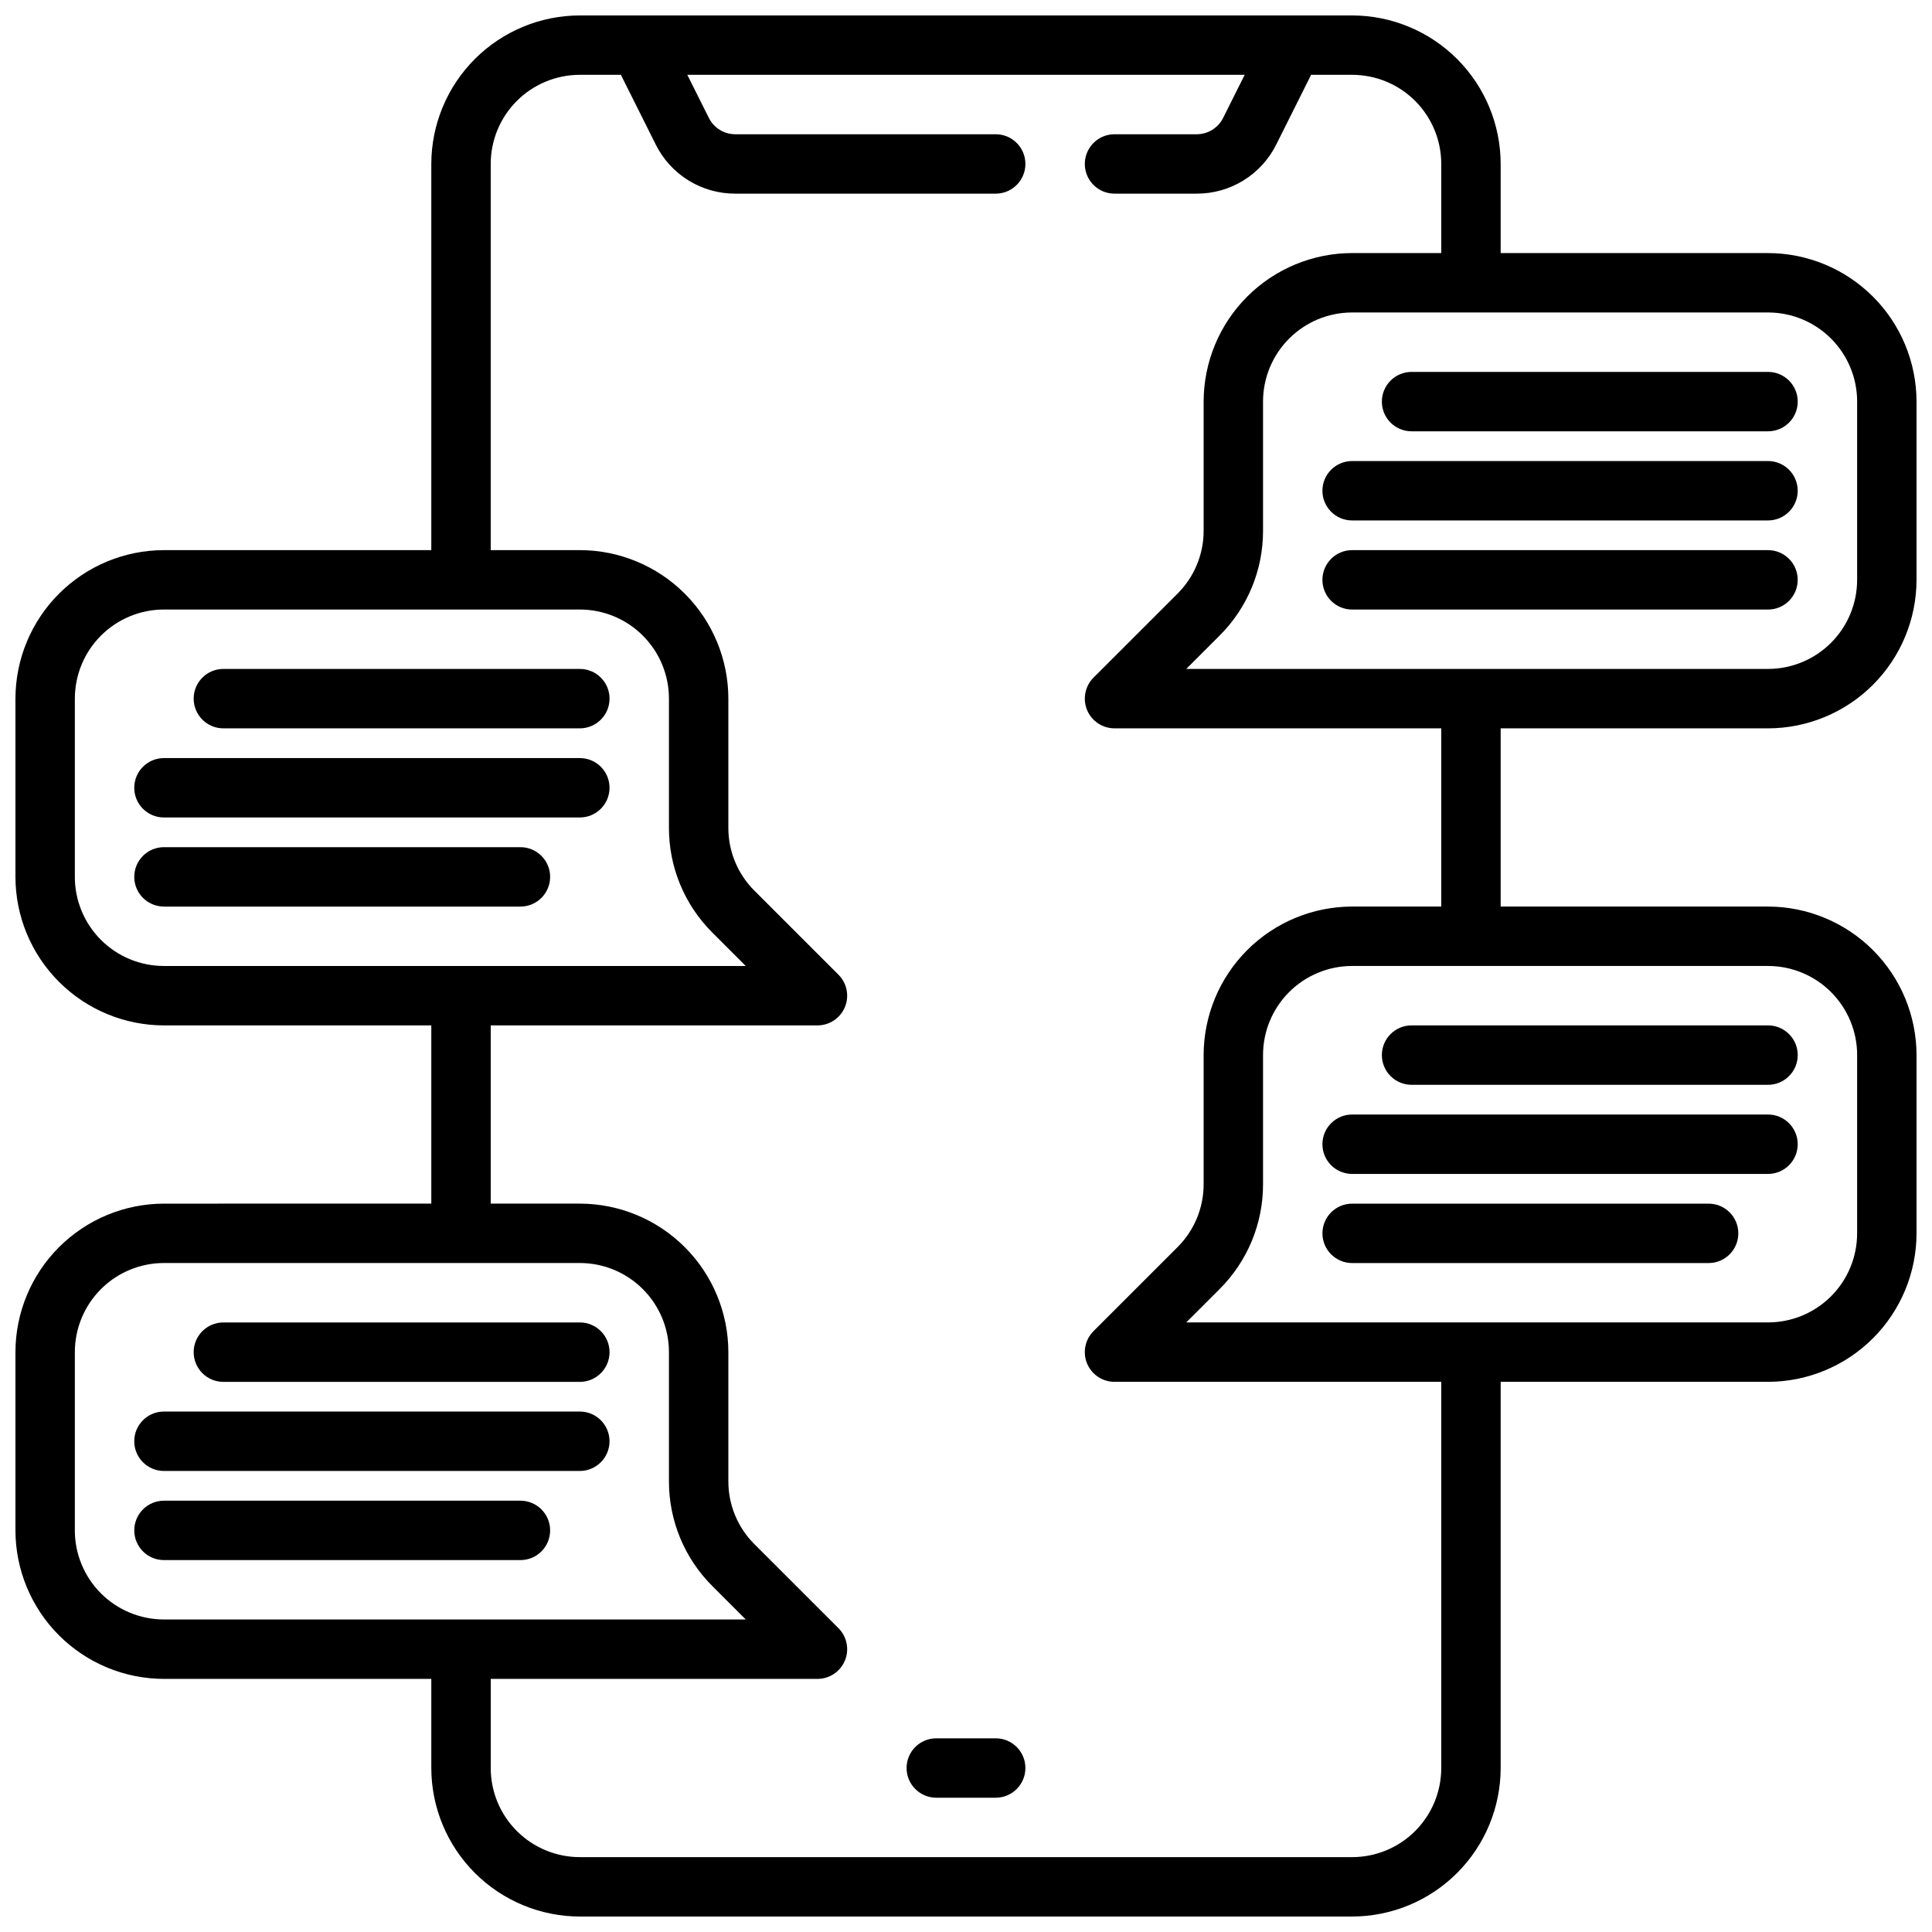
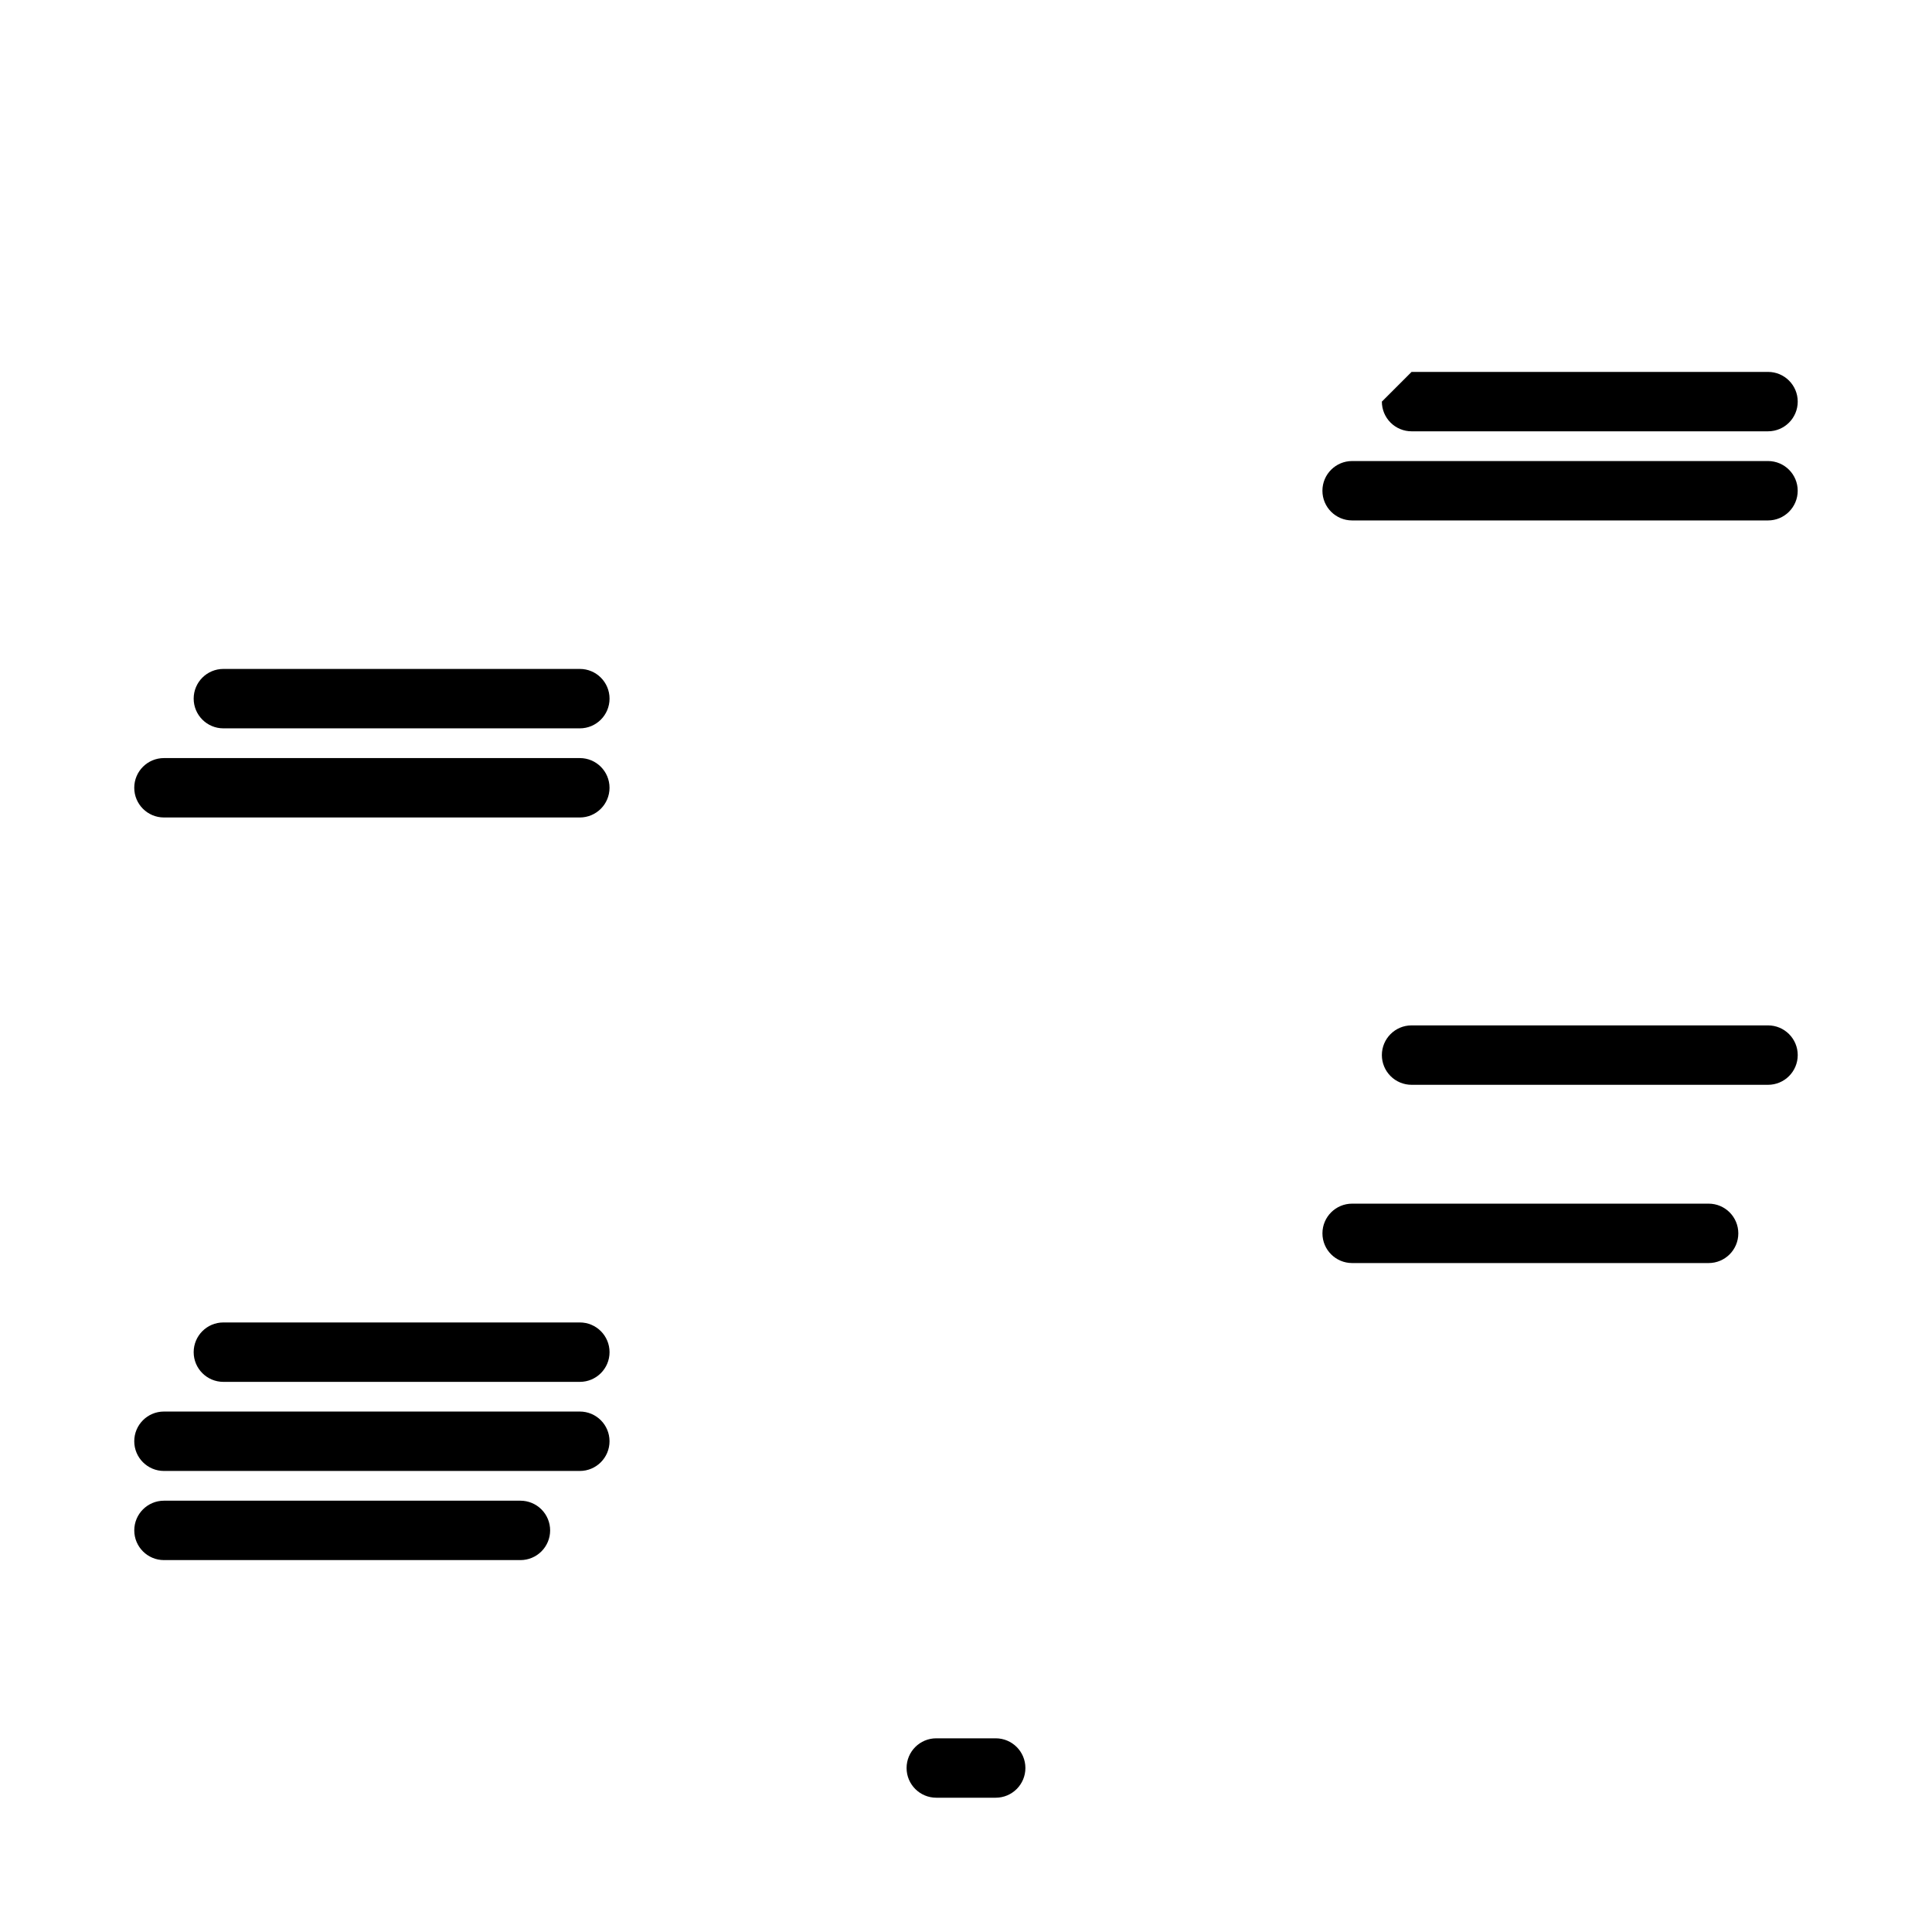
<svg xmlns="http://www.w3.org/2000/svg" width="800px" height="800px" version="1.1" viewBox="144 144 512 512">
  <defs>
    <clipPath id="a">
-       <path d="m148.09 148.09h503.81v503.81h-503.81z" />
-     </clipPath>
+       </clipPath>
  </defs>
  <path d="m407.87 604.67h-15.746c-4.348 0-7.871 3.523-7.871 7.871 0 4.348 3.523 7.871 7.871 7.871h15.746c4.348 0 7.871-3.523 7.871-7.871 0-4.348-3.523-7.871-7.871-7.871z" />
  <path d="m187.45 360.64h110.21c4.348 0 7.871-3.523 7.871-7.871s-3.523-7.871-7.871-7.871h-110.21c-4.348 0-7.871 3.523-7.871 7.871s3.523 7.871 7.871 7.871z" />
  <path d="m203.2 337.02h94.465c4.348 0 7.871-3.527 7.871-7.875 0-4.348-3.523-7.871-7.871-7.871h-94.465c-4.348 0-7.875 3.523-7.875 7.871 0 4.348 3.527 7.875 7.875 7.875z" />
-   <path d="m289.79 376.38c0-2.09-0.828-4.09-2.305-5.566-1.477-1.477-3.477-2.305-5.566-2.305h-94.465c-4.348 0-7.871 3.523-7.871 7.871 0 4.348 3.523 7.871 7.871 7.871h94.465c2.09 0 4.09-0.828 5.566-2.305 1.477-1.477 2.305-3.481 2.305-5.566z" />
  <path d="m187.45 533.82h110.21c4.348 0 7.871-3.527 7.871-7.875 0-4.348-3.523-7.871-7.871-7.871h-110.21c-4.348 0-7.871 3.523-7.871 7.871 0 4.348 3.523 7.875 7.871 7.875z" />
  <path d="m203.2 510.21h94.465c4.348 0 7.871-3.523 7.871-7.871 0-4.348-3.523-7.875-7.871-7.875h-94.465c-4.348 0-7.875 3.527-7.875 7.875 0 4.348 3.527 7.871 7.875 7.871z" />
  <path d="m289.79 549.57c0-2.086-0.828-4.09-2.305-5.566s-3.477-2.305-5.566-2.305h-94.465c-4.348 0-7.871 3.523-7.871 7.871s3.523 7.871 7.871 7.871h94.465c2.09 0 4.09-0.828 5.566-2.305 1.477-1.477 2.305-3.477 2.305-5.566z" />
  <g clip-path="url(#a)">
    <path d="m612.54 337.02c10.434-0.012 20.438-4.164 27.816-11.543 7.379-7.379 11.531-17.383 11.543-27.816v-47.234c-0.012-10.434-4.164-20.438-11.543-27.816-7.379-7.379-17.383-11.531-27.816-11.543h-70.848v-23.617c-0.012-10.434-4.164-20.438-11.543-27.816-7.379-7.379-17.383-11.531-27.816-11.543h-204.67c-10.438 0.012-20.441 4.164-27.82 11.543-7.379 7.379-11.527 17.383-11.543 27.816v102.34h-70.848c-10.434 0.012-20.438 4.164-27.816 11.543-7.379 7.379-11.531 17.383-11.543 27.816v47.234c0.012 10.434 4.164 20.438 11.543 27.816 7.379 7.379 17.383 11.531 27.816 11.543h70.848v47.23l-70.848 0.004c-10.434 0.012-20.438 4.16-27.816 11.539-7.379 7.379-11.531 17.383-11.543 27.82v47.23c0.012 10.438 4.164 20.441 11.543 27.82 7.379 7.379 17.383 11.527 27.816 11.539h70.848v23.617c0.016 10.434 4.164 20.438 11.543 27.816s17.383 11.531 27.82 11.543h204.67c10.434-0.012 20.438-4.164 27.816-11.543s11.531-17.383 11.543-27.816v-102.34h70.848c10.434-0.012 20.438-4.164 27.816-11.543 7.379-7.379 11.531-17.383 11.543-27.816v-47.234c-0.012-10.434-4.164-20.438-11.543-27.816s-17.383-11.531-27.816-11.543h-70.848v-47.23zm23.617-86.594v47.234c0 6.262-2.488 12.27-6.918 16.695-4.43 4.43-10.438 6.918-16.699 6.918h-154.17l8.824-8.824c7.402-7.367 11.555-17.391 11.523-27.836v-34.188c0-6.262 2.488-12.27 6.918-16.699 4.43-4.43 10.434-6.918 16.699-6.918h110.21c6.262 0 12.27 2.488 16.699 6.918 4.43 4.43 6.918 10.438 6.918 16.699zm-472.32 125.95v-47.234c0-6.262 2.488-12.27 6.918-16.695 4.43-4.43 10.438-6.918 16.699-6.918h110.21c6.262 0 12.27 2.488 16.695 6.918 4.43 4.426 6.918 10.434 6.918 16.695v34.191c-0.027 10.445 4.121 20.469 11.527 27.836l8.824 8.824h-154.18c-6.262 0-12.27-2.488-16.699-6.918-4.43-4.43-6.918-10.438-6.918-16.699zm0 173.18v-47.23c0-6.266 2.488-12.27 6.918-16.699 4.43-4.43 10.438-6.918 16.699-6.918h110.21c6.262 0 12.27 2.488 16.695 6.918 4.43 4.43 6.918 10.434 6.918 16.699v34.188c-0.027 10.445 4.121 20.469 11.527 27.836l8.824 8.824h-154.18c-6.262 0-12.27-2.488-16.699-6.918-4.43-4.43-6.918-10.434-6.918-16.699zm472.32-125.95v47.234c0 6.262-2.488 12.27-6.918 16.699-4.43 4.43-10.438 6.914-16.699 6.914h-154.17l8.824-8.824c7.402-7.367 11.555-17.391 11.523-27.832v-34.191c0-6.262 2.488-12.27 6.918-16.699 4.43-4.426 10.434-6.914 16.699-6.914h110.21c6.262 0 12.27 2.488 16.699 6.914 4.43 4.43 6.918 10.438 6.918 16.699zm-110.21-39.359h-23.613c-10.438 0.012-20.441 4.164-27.82 11.543s-11.527 17.383-11.539 27.816v34.191c0.016 6.266-2.473 12.281-6.914 16.703l-22.27 22.262c-2.25 2.25-2.922 5.637-1.707 8.578 1.219 2.941 4.09 4.859 7.273 4.859h86.59v102.34c0 6.262-2.488 12.27-6.914 16.699-4.43 4.43-10.438 6.918-16.699 6.918h-204.67c-6.266 0-12.273-2.488-16.699-6.918-4.43-4.43-6.918-10.438-6.918-16.699v-23.617h86.59c3.184 0 6.055-1.918 7.273-4.859s0.543-6.324-1.707-8.578l-22.27-22.262c-4.441-4.422-6.93-10.438-6.91-16.703v-34.188c-0.012-10.438-4.164-20.441-11.543-27.82-7.379-7.379-17.383-11.527-27.816-11.539h-23.617v-47.234h86.59c3.184 0 6.055-1.918 7.273-4.859 1.219-2.941 0.543-6.328-1.707-8.578l-22.27-22.262c-4.441-4.422-6.93-10.438-6.91-16.703v-34.191c-0.012-10.434-4.164-20.438-11.543-27.816-7.379-7.379-17.383-11.531-27.816-11.543h-23.617v-102.34c0-6.262 2.488-12.27 6.918-16.699 4.426-4.43 10.434-6.918 16.699-6.918h10.879l9.219 18.438h-0.004c1.953 3.934 4.965 7.238 8.695 9.547 3.734 2.305 8.039 3.519 12.426 3.504h68.992c4.348 0 7.871-3.523 7.871-7.871s-3.523-7.871-7.871-7.871h-68.992c-2.984 0.008-5.711-1.68-7.035-4.352l-5.699-11.395h147.71l-5.699 11.391v0.004c-1.324 2.672-4.055 4.359-7.039 4.352h-21.758c-4.348 0-7.871 3.523-7.871 7.871s3.523 7.871 7.871 7.871h21.758c4.387 0.016 8.691-1.199 12.426-3.504 3.734-2.309 6.746-5.613 8.695-9.547l9.219-18.438h10.879c6.262 0 12.27 2.488 16.699 6.918 4.426 4.43 6.914 10.438 6.914 16.699v23.617h-23.613c-10.438 0.012-20.441 4.164-27.82 11.543-7.379 7.379-11.527 17.383-11.539 27.816v34.188c0.016 6.269-2.473 12.281-6.914 16.707l-22.27 22.262c-2.25 2.25-2.922 5.637-1.707 8.578 1.219 2.941 4.09 4.859 7.273 4.859h86.59z" />
  </g>
  <path d="m612.54 266.18h-110.21c-4.348 0-7.875 3.523-7.875 7.871s3.527 7.871 7.875 7.871h110.21c4.348 0 7.871-3.523 7.871-7.871s-3.523-7.871-7.871-7.871z" />
-   <path d="m510.21 250.43c0 2.09 0.828 4.09 2.305 5.566 1.477 1.477 3.481 2.305 5.566 2.305h94.465c4.348 0 7.871-3.523 7.871-7.871 0-4.348-3.523-7.871-7.871-7.871h-94.465c-4.348 0-7.871 3.523-7.871 7.871z" />
-   <path d="m612.54 289.79h-110.21c-4.348 0-7.875 3.527-7.875 7.875 0 4.348 3.527 7.871 7.875 7.871h110.21c4.348 0 7.871-3.523 7.871-7.871 0-4.348-3.523-7.875-7.871-7.875z" />
-   <path d="m612.54 439.36h-110.21c-4.348 0-7.875 3.523-7.875 7.871 0 4.348 3.527 7.871 7.875 7.871h110.21c4.348 0 7.871-3.523 7.871-7.871 0-4.348-3.523-7.871-7.871-7.871z" />
+   <path d="m510.21 250.43c0 2.09 0.828 4.09 2.305 5.566 1.477 1.477 3.481 2.305 5.566 2.305h94.465c4.348 0 7.871-3.523 7.871-7.871 0-4.348-3.523-7.871-7.871-7.871h-94.465z" />
  <path d="m510.21 423.61c0 2.09 0.828 4.09 2.305 5.566 1.477 1.477 3.481 2.309 5.566 2.309h94.465c4.348 0 7.871-3.527 7.871-7.875 0-4.348-3.523-7.871-7.871-7.871h-94.465c-4.348 0-7.871 3.523-7.871 7.871z" />
  <path d="m596.8 462.98h-94.465c-4.348 0-7.875 3.523-7.875 7.871s3.527 7.871 7.875 7.871h94.465c4.348 0 7.871-3.523 7.871-7.871s-3.523-7.871-7.871-7.871z" />
</svg>